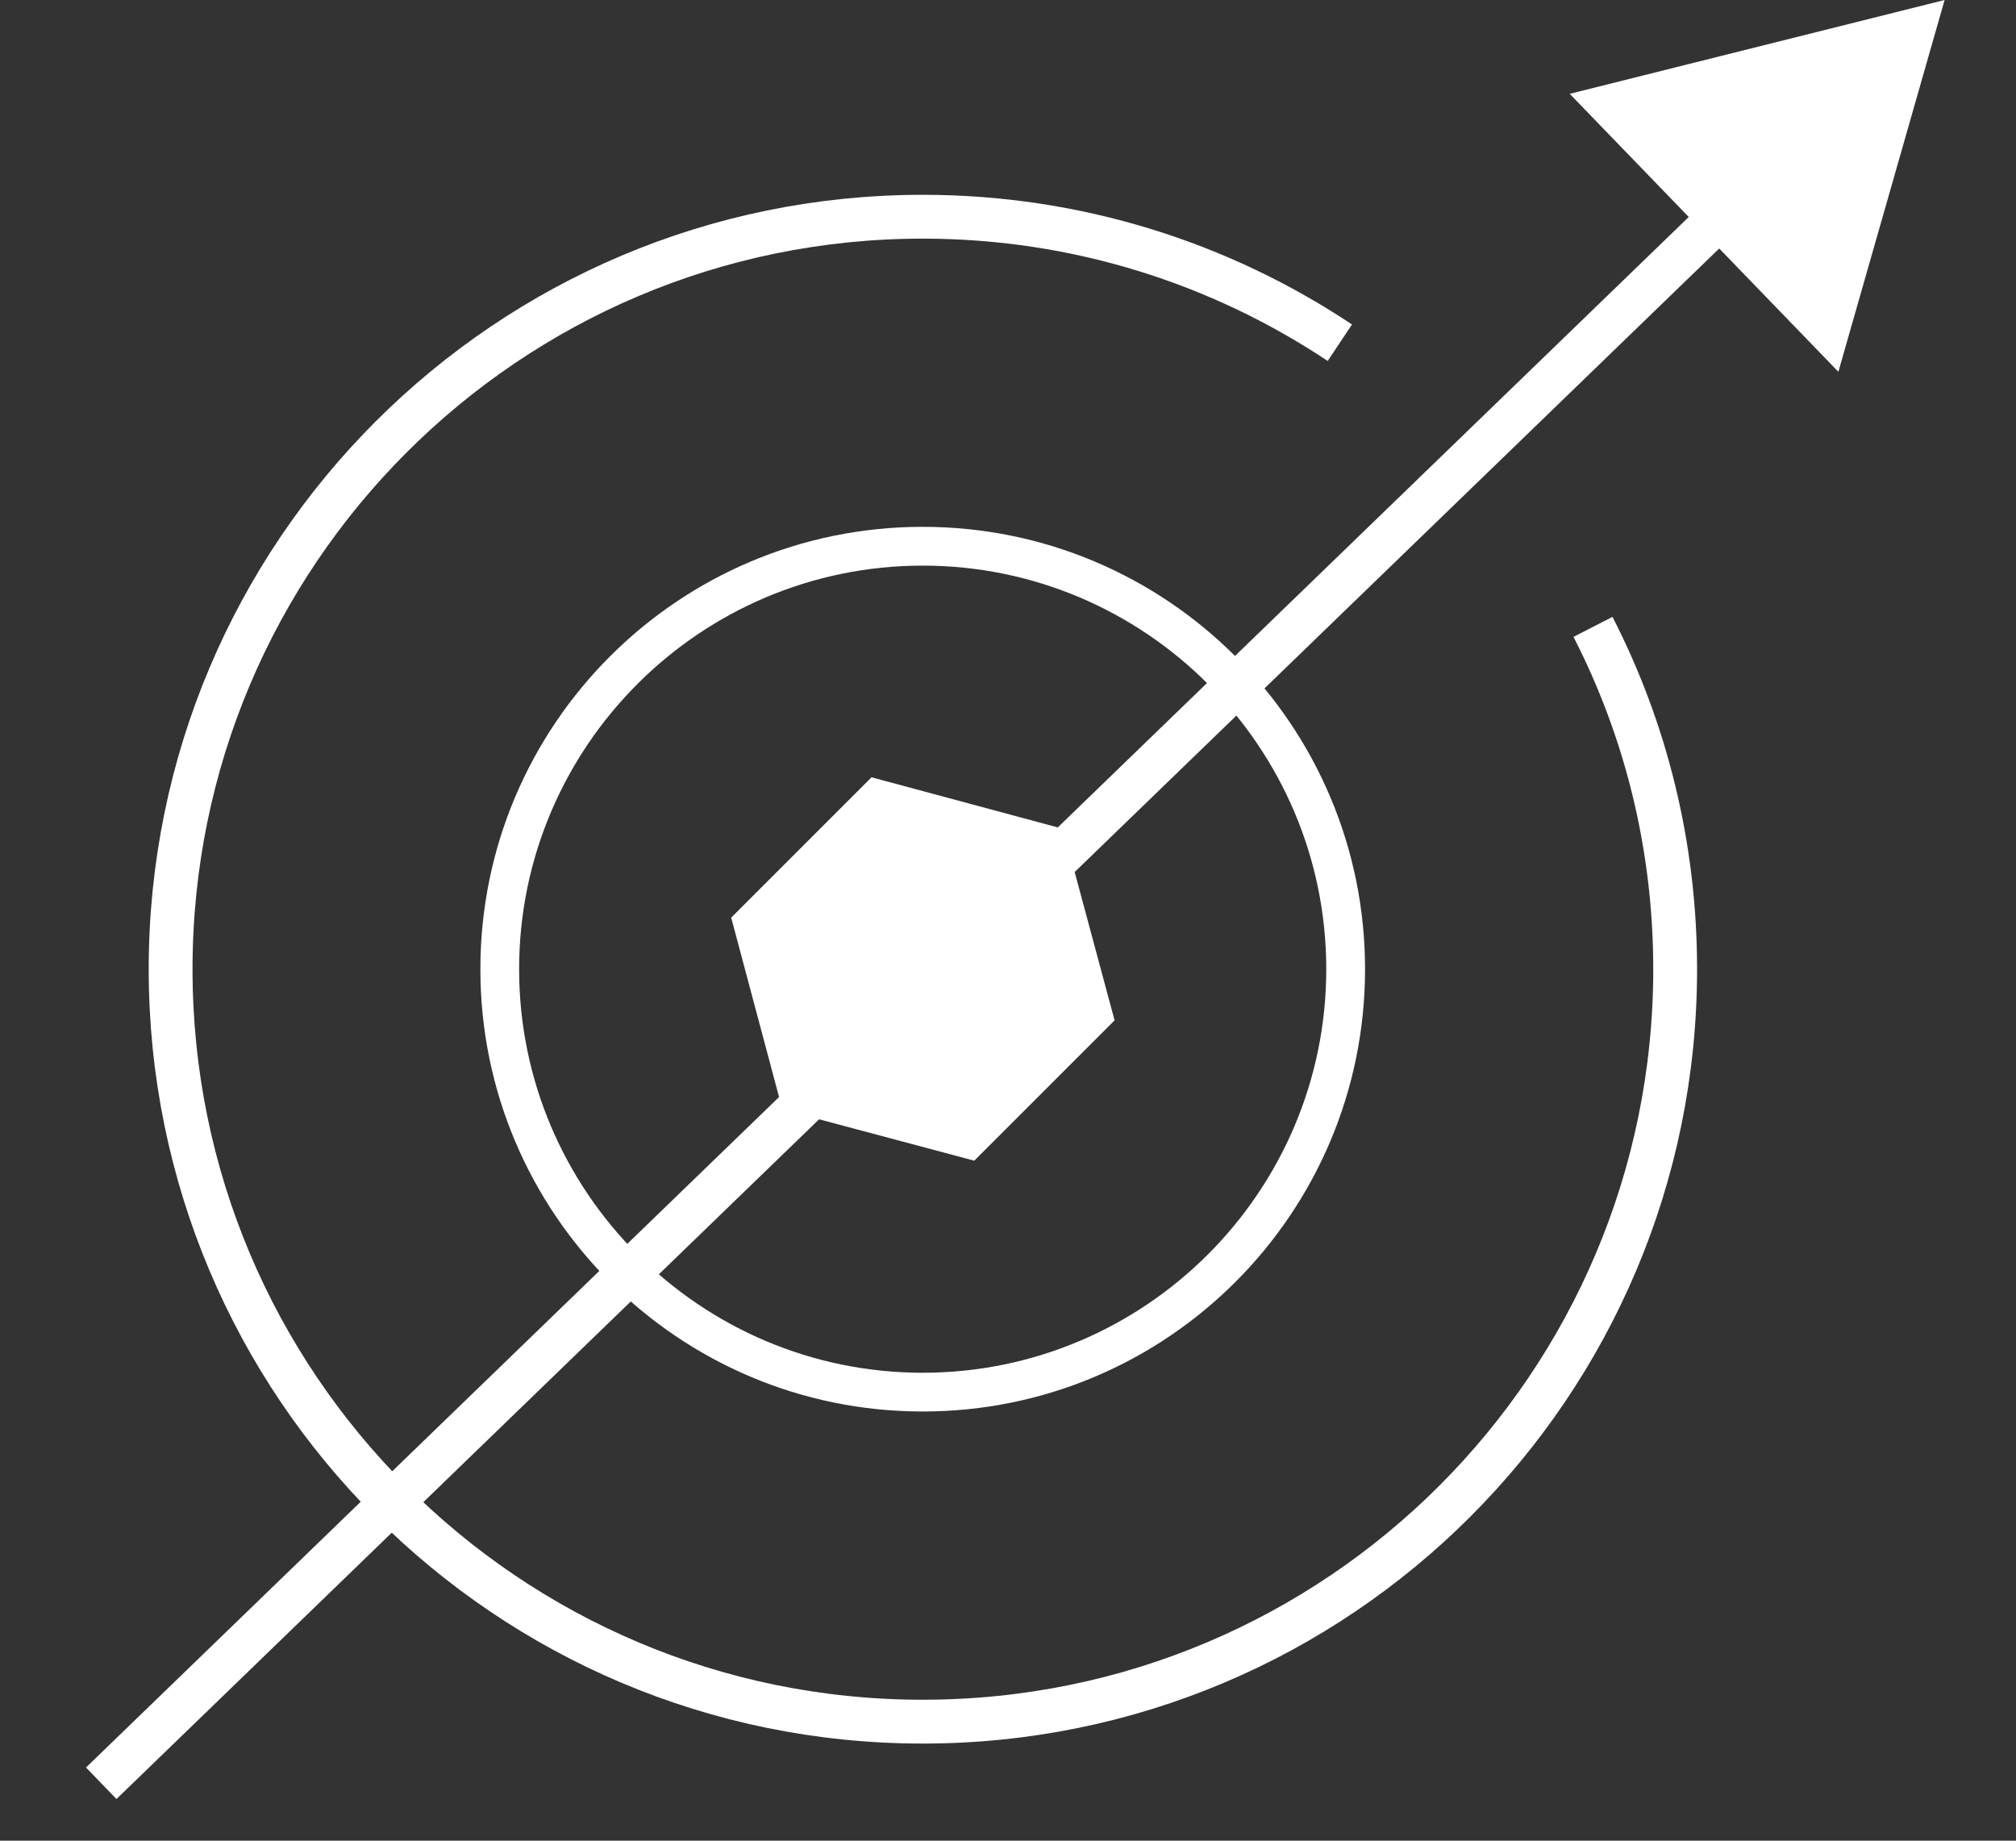
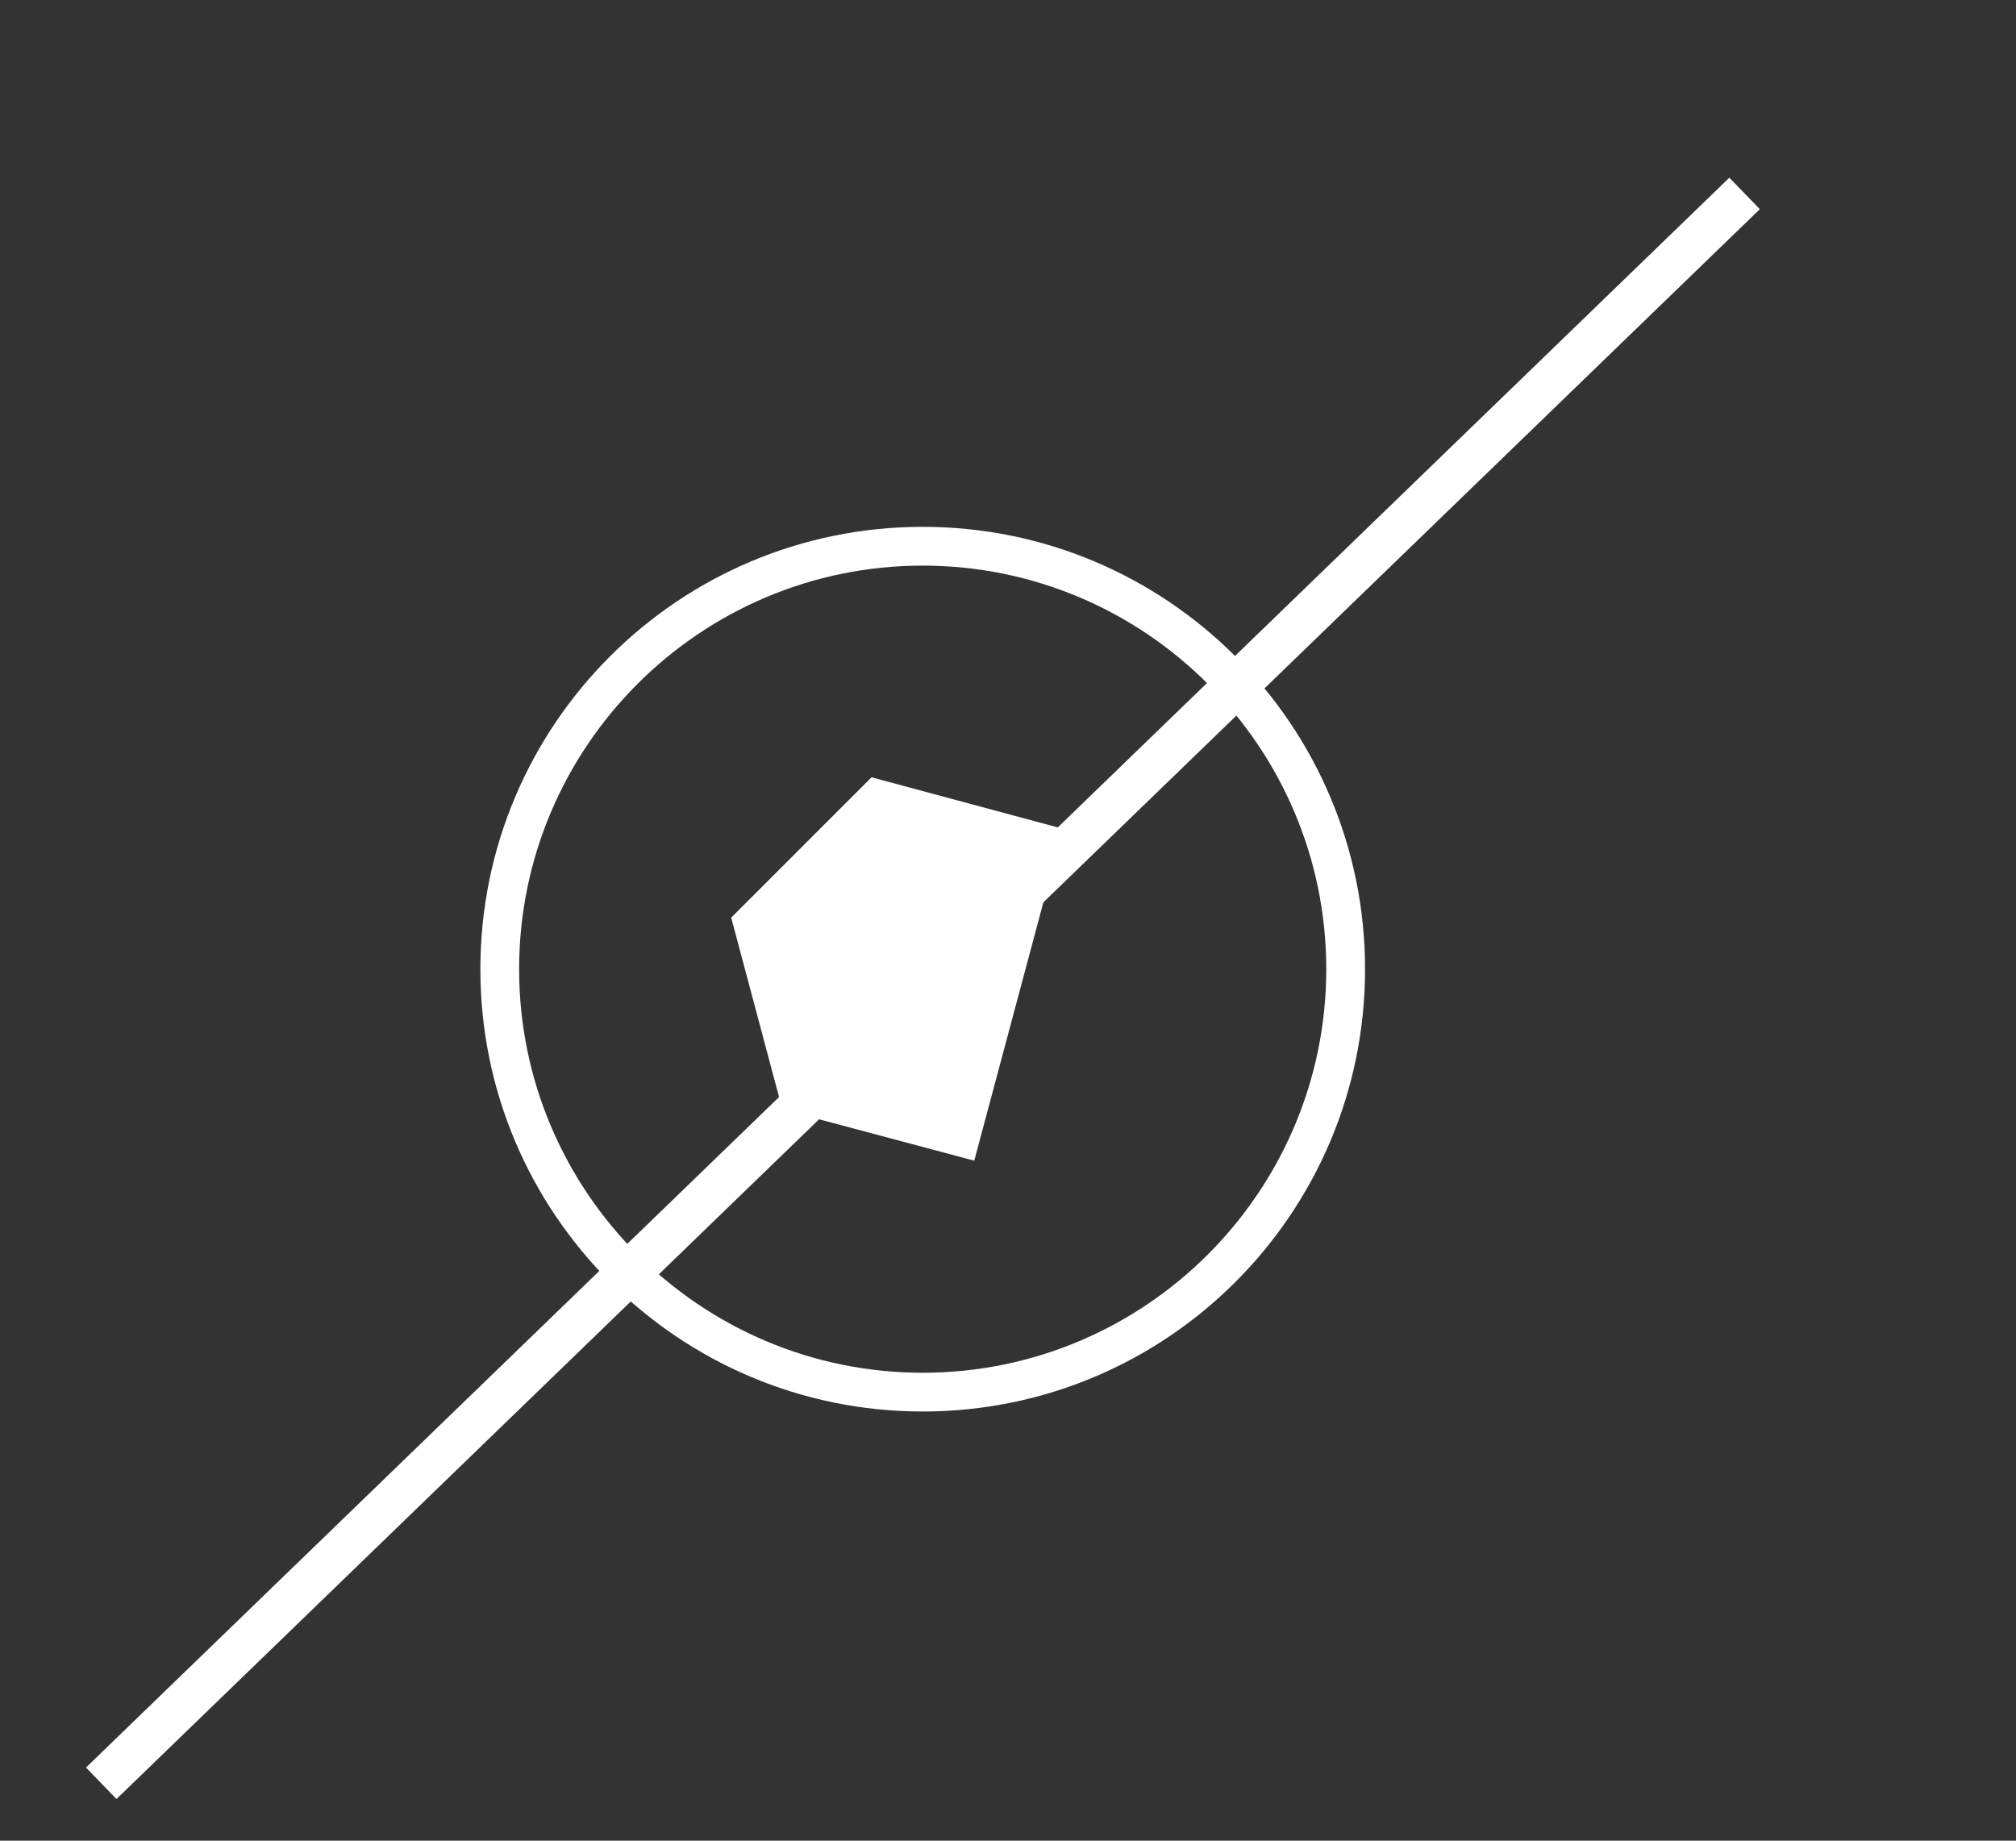
<svg xmlns="http://www.w3.org/2000/svg" width="46" height="42" viewBox="0 0 46 42" fill="none">
  <rect x="0" y="0" width="46" height="42" fill="#333333" stroke="none" />
  <g id="The power to Enable icon">
-     <path id="Vector" d="M22.23 26.484L25.432 23.282L24.256 18.912L19.886 17.736L16.684 20.938L17.852 25.316L22.23 26.484Z" fill="white" />
+     <path id="Vector" d="M22.23 26.484L24.256 18.912L19.886 17.736L16.684 20.938L17.852 25.316L22.23 26.484Z" fill="white" />
    <path id="Vector_2" d="M21.054 12.906C26.131 12.906 30.262 17.037 30.262 22.114C30.262 27.192 26.131 31.323 21.054 31.323C15.976 31.323 11.845 27.192 11.845 22.114C11.845 17.037 15.976 12.906 21.054 12.906ZM21.054 12.021C15.481 12.021 10.961 16.541 10.961 22.114C10.961 27.687 15.481 32.207 21.054 32.207C26.627 32.207 31.147 27.687 31.147 22.114C31.147 16.541 26.627 12.021 21.054 12.021Z" fill="white" />
    <path id="Vector_3" d="M39.807 4.414L2.31 40.69" stroke="white" stroke-miterlimit="10" />
-     <path id="Vector_4" d="M35.817 2.141L44.371 0L41.947 8.483L35.817 2.141Z" fill="white" />
-     <path id="Vector_5" d="M36.348 14.304C37.551 16.648 38.223 19.302 38.223 22.114C38.223 31.597 30.536 39.284 21.054 39.284C11.571 39.284 3.893 31.597 3.893 22.114C3.893 12.632 11.58 4.945 21.054 4.945C24.574 4.945 27.847 6.006 30.572 7.82" stroke="white" stroke-miterlimit="10" />
  </g>
</svg>